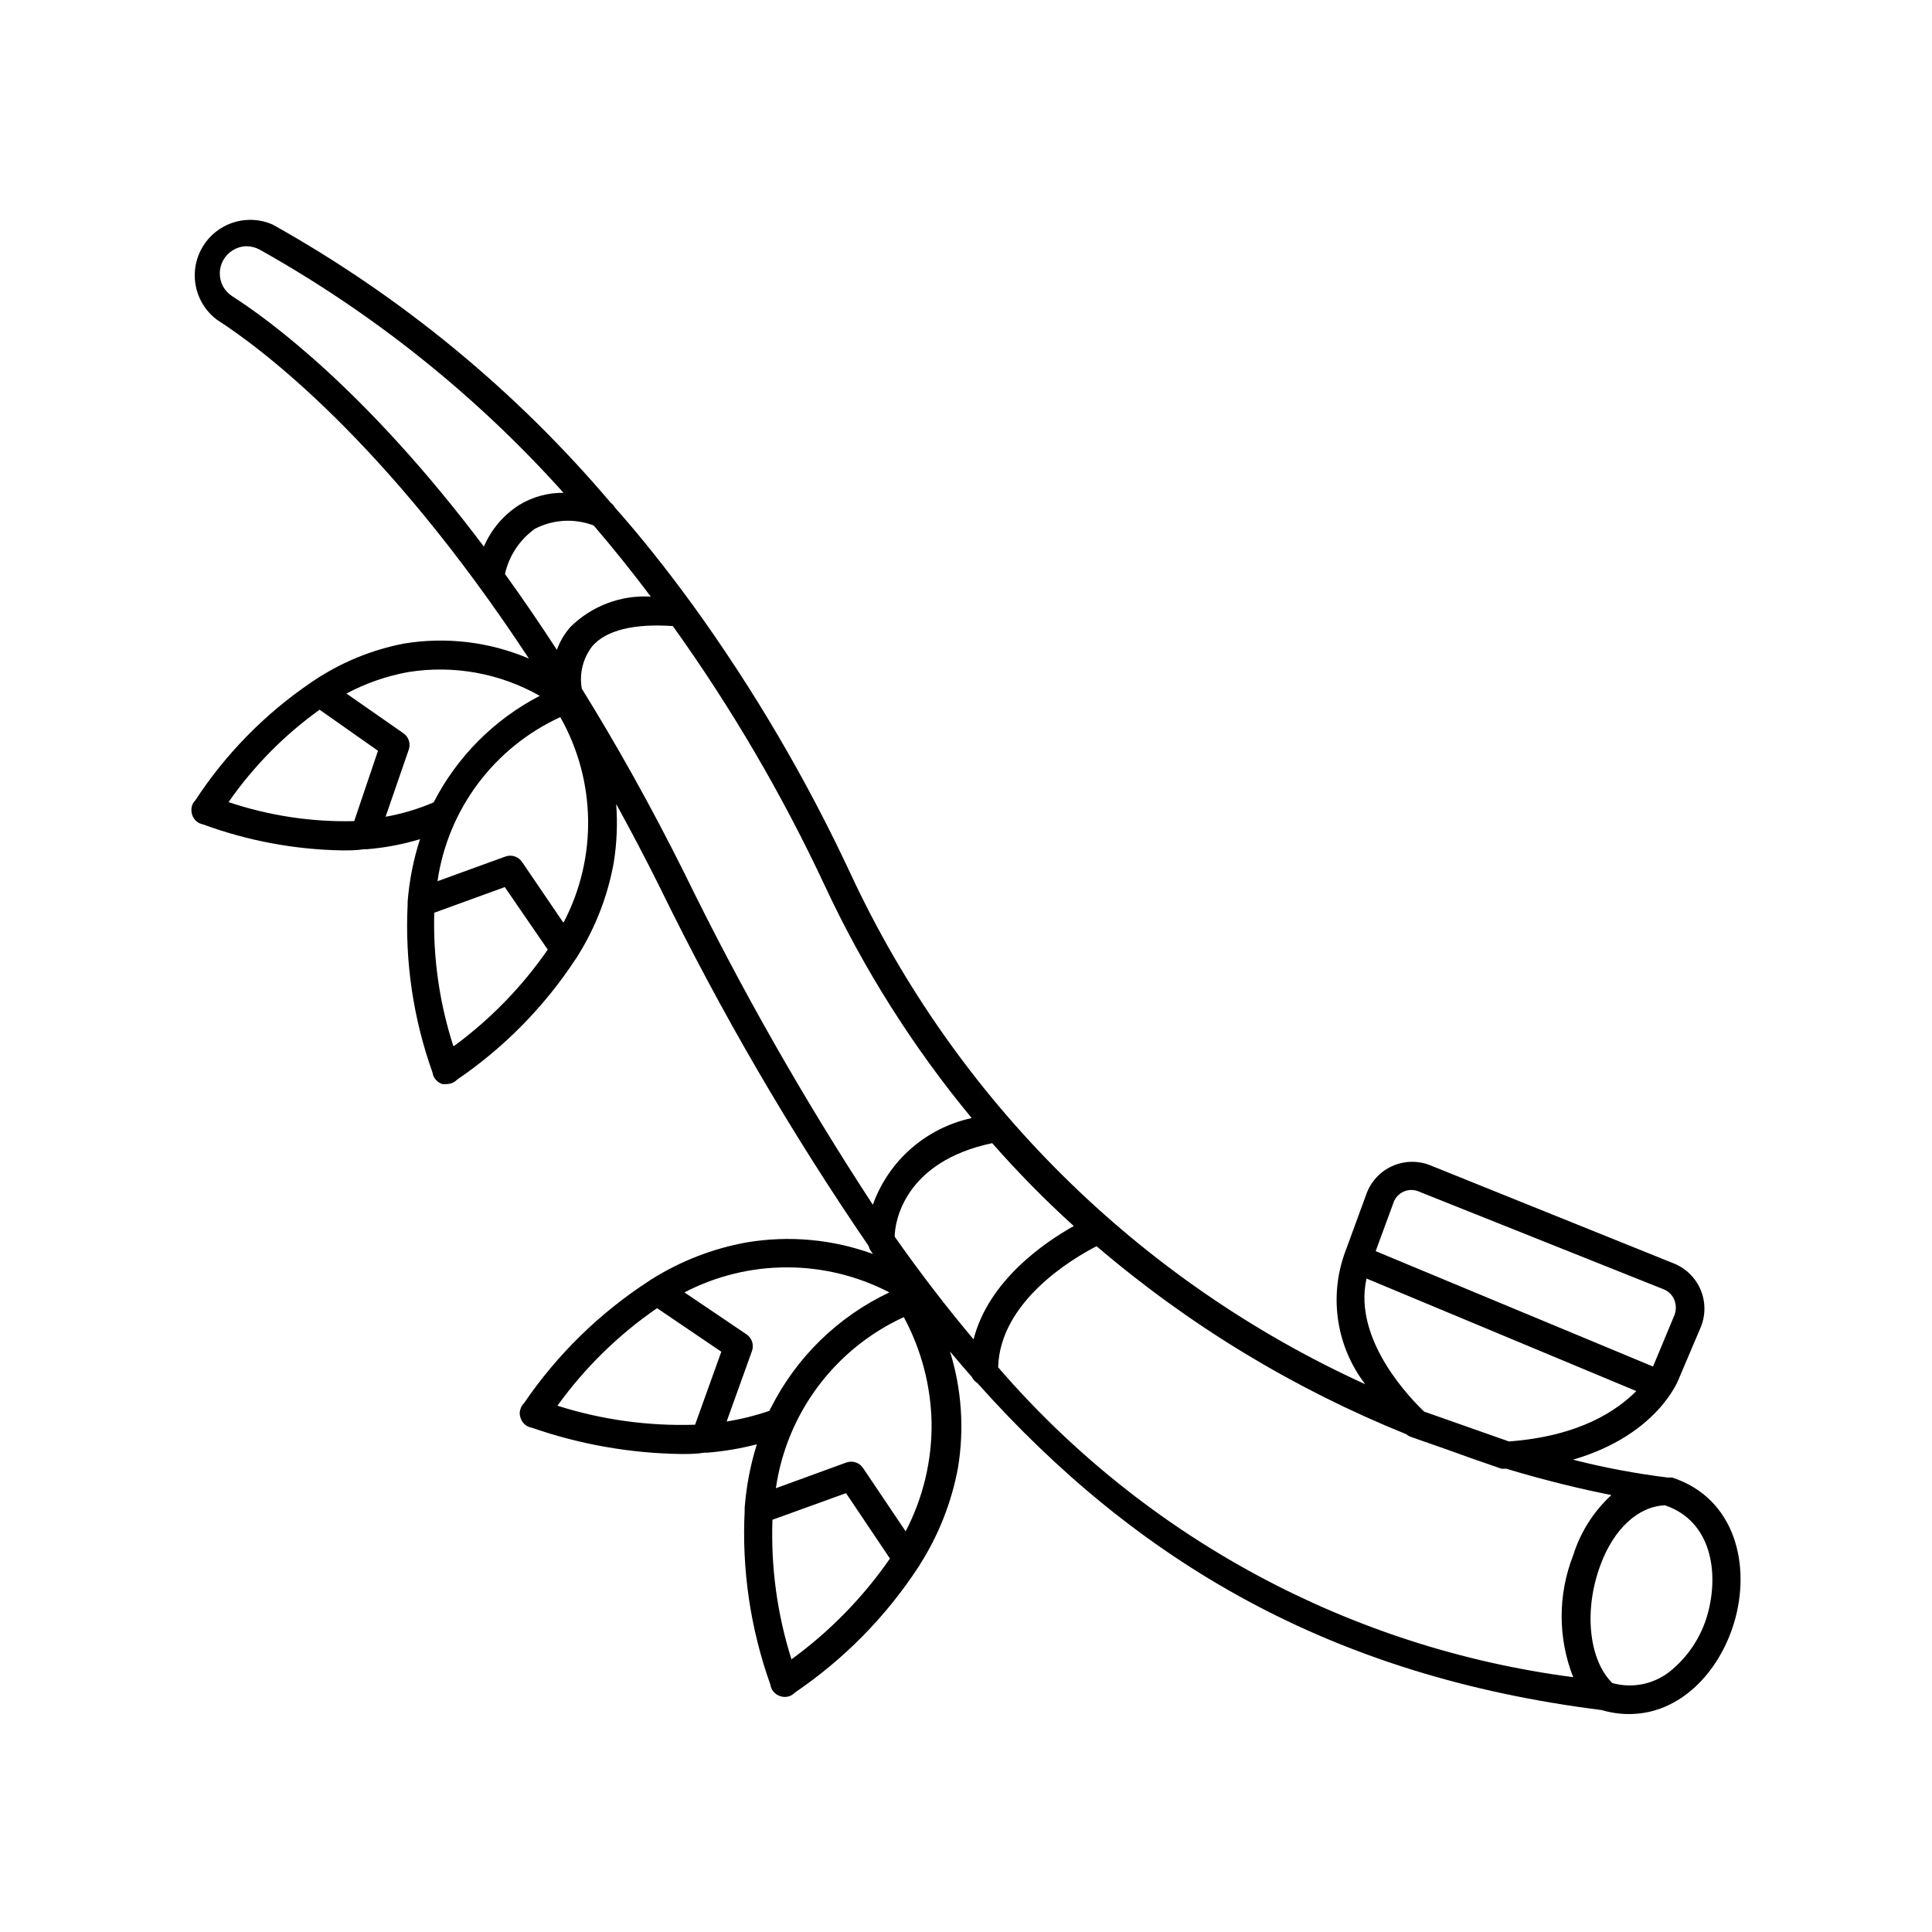
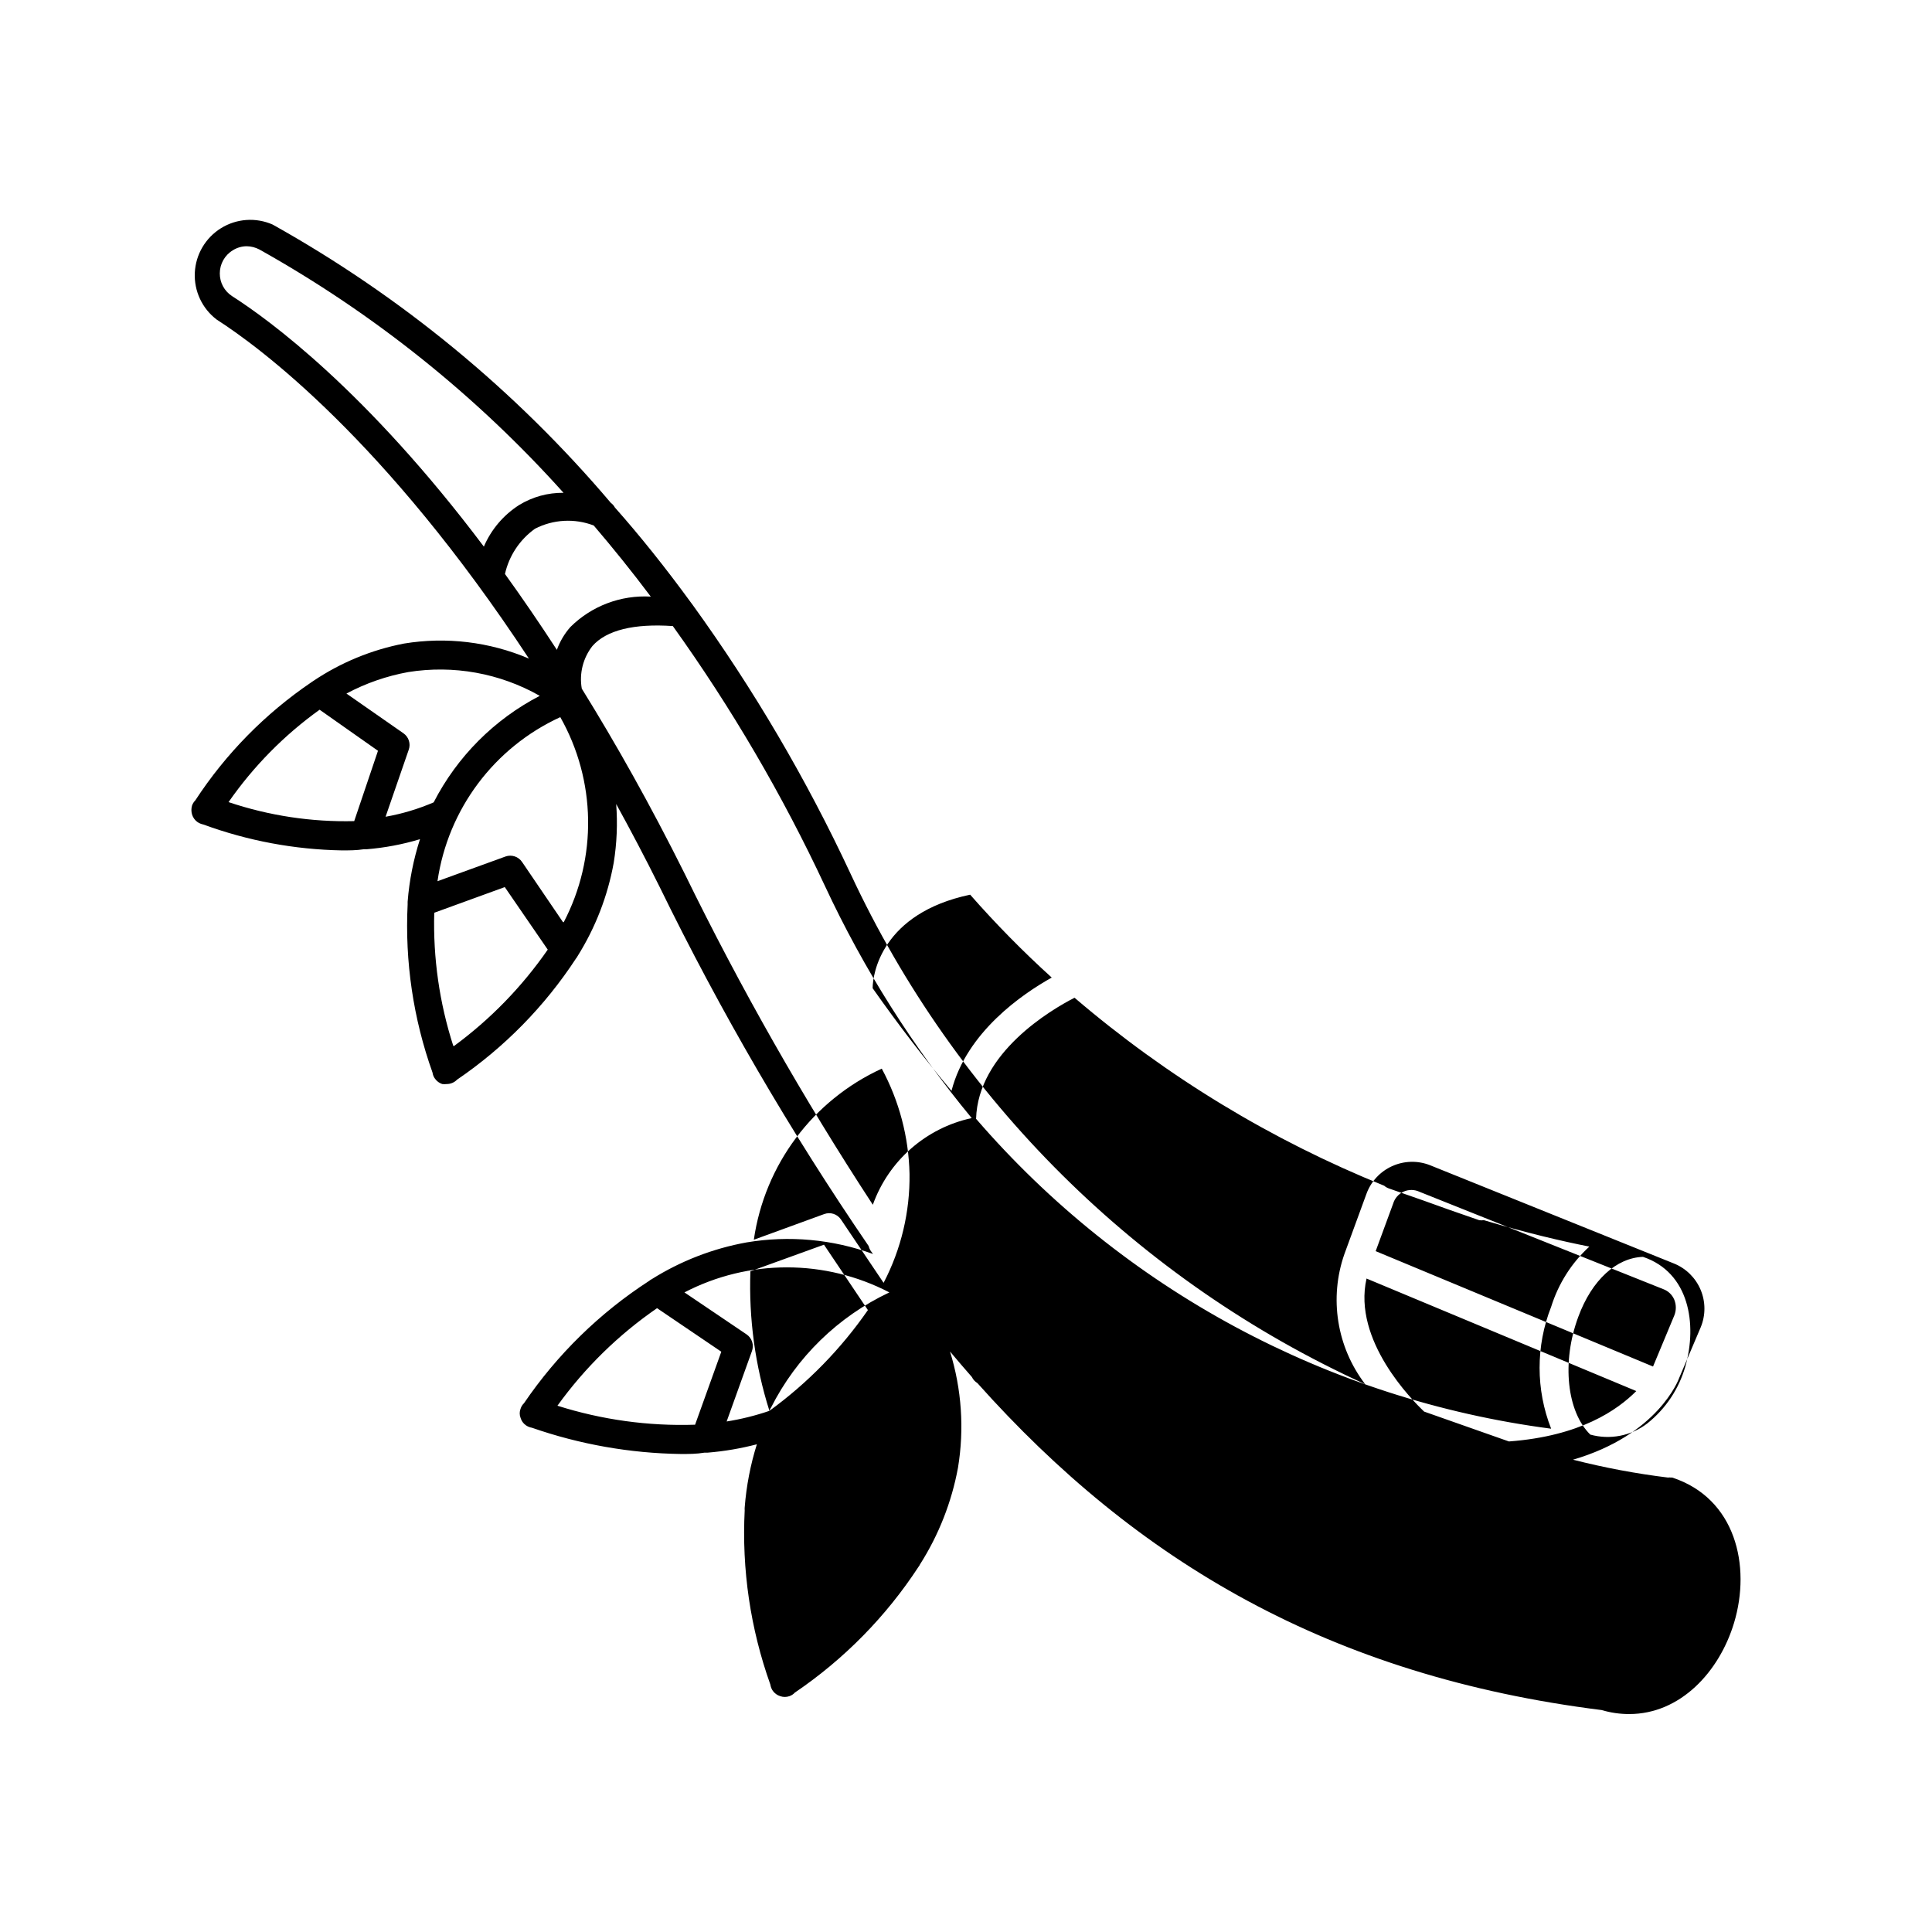
<svg xmlns="http://www.w3.org/2000/svg" fill="#000000" width="800px" height="800px" version="1.1" viewBox="144 144 512 512">
-   <path d="m587.16 535.57h-0.352c-0.25-0.047-0.508-0.047-0.758 0-8.488-1.039-16.902-2.621-25.191-4.738 22.469-6.551 27.961-21.109 28.164-21.715l5.695-13.398c1.309-3.18 1.297-6.75-0.039-9.918-1.332-3.168-3.879-5.676-7.066-6.961l-64.641-26.047c-3.246-1.281-6.879-1.191-10.059 0.254-3.184 1.441-5.641 4.117-6.816 7.406l-5.793 15.82v-0.004c-4.121 11.711-2.055 24.707 5.488 34.562-60.133-27.387-108.5-75.363-136.38-135.27-11.668-25.031-25.688-48.902-41.867-71.289l-0.453-0.605c-6.648-9.117-13.402-17.582-20.152-25.191v0.004c-0.254-0.48-0.617-0.895-1.059-1.211-25.219-29.754-55.574-54.738-89.629-73.758-4.438-1.953-9.551-1.598-13.676 0.957-4.121 2.555-6.723 6.973-6.949 11.82-0.227 4.844 1.949 9.488 5.812 12.414 11.234 7.203 44.535 31.738 82.727 89.828-10.43-4.441-21.91-5.82-33.098-3.981-8.578 1.652-16.73 5.012-23.984 9.875l-0.605 0.402 0.004 0.004c-12.215 8.293-22.66 18.926-30.734 31.285-0.383 0.383-0.676 0.848-0.855 1.359-0.227 0.773-0.227 1.594 0 2.367 0.25 0.844 0.785 1.57 1.512 2.066 0.465 0.289 0.977 0.492 1.512 0.605 11.758 4.312 24.152 6.629 36.676 6.852 1.965 0 3.879 0 5.793-0.301h0.758c4.801-0.387 9.547-1.281 14.156-2.672-1.73 5.379-2.832 10.941-3.273 16.574v0.707c-0.75 15.152 1.492 30.301 6.598 44.586 0.078 0.586 0.301 1.141 0.656 1.613 0.473 0.66 1.141 1.156 1.914 1.41 0.402 0.047 0.809 0.047 1.207 0 1.027 0 2.012-0.418 2.723-1.16 12.527-8.527 23.246-19.453 31.539-32.141 0.16-0.184 0.297-0.387 0.402-0.605 4.738-7.559 7.988-15.957 9.574-24.738 0.828-5.144 1.047-10.371 0.652-15.566 3.828 6.953 7.656 14.207 11.488 21.914 16.129 33.047 34.652 64.875 55.418 95.223 0.117 0.484 0.324 0.945 0.605 1.359l0.555 0.754c-10.715-3.906-22.258-4.965-33.504-3.07-8.945 1.613-17.496 4.934-25.191 9.773-0.219 0.102-0.422 0.238-0.605 0.402-13.121 8.492-24.41 19.523-33.199 32.445-0.422 0.402-0.734 0.906-0.906 1.461-0.305 0.777-0.305 1.641 0 2.418 0.23 0.797 0.727 1.492 1.41 1.965 0.484 0.332 1.031 0.559 1.613 0.656 12.691 4.414 26.008 6.762 39.445 6.953 2.168 0 4.18 0 6.246-0.352h0.855l0.004-0.004c4.406-0.359 8.77-1.102 13.047-2.215-1.703 5.434-2.785 11.047-3.223 16.727-0.023 0.25-0.023 0.504 0 0.754-0.801 15.699 1.512 31.398 6.801 46.199 0.09 0.598 0.312 1.168 0.656 1.664 0.488 0.668 1.176 1.16 1.965 1.41 0.781 0.27 1.633 0.27 2.418 0 0.559-0.191 1.062-0.52 1.461-0.957 13.012-8.824 24.145-20.141 32.746-33.301 0.164-0.199 0.301-0.422 0.402-0.656 4.977-7.82 8.398-16.527 10.078-25.645 1.695-10.285 0.969-20.824-2.117-30.781 1.914 2.316 3.879 4.535 5.793 6.75 0.32 0.668 0.828 1.23 1.461 1.613 42.32 47.406 93.559 77.637 165.45 86.656 2.371 0.707 4.832 1.062 7.305 1.055 13.504 0 23.832-11.133 27.762-24.133 4.582-15.164 0.402-33.047-16.375-38.539zm-73.961-72.598c0.418-1.418 1.434-2.578 2.781-3.18s2.891-0.582 4.223 0.055l64.59 25.793c1.324 0.492 2.387 1.516 2.922 2.824 0.527 1.324 0.527 2.805 0 4.129l-5.644 13.551-73.504-30.578zm-7.055 19.852 71.492 29.824c-5.039 5.039-14.812 11.941-33.754 13.352l-22.469-7.914c-3.074-2.922-18.996-18.84-15.266-35.266zm-300.67-260.37c-2.023-1.32-3.238-3.578-3.223-5.996-0.004-2.519 1.316-4.852 3.477-6.148 1.09-0.676 2.344-1.043 3.625-1.055 1.18 0.012 2.336 0.309 3.379 0.855 30.238 16.906 57.473 38.695 80.609 64.488-4.141-0.047-8.207 1.07-11.742 3.223-4.16 2.652-7.426 6.496-9.371 11.035-31.082-41.312-56.98-60.156-66.754-66.402zm72.348 73.656c1.086-4.84 3.922-9.109 7.961-11.992 4.832-2.488 10.492-2.797 15.566-0.855 5.039 5.894 10.078 12.141 15.113 18.844h0.004c-7.93-0.461-15.676 2.469-21.312 8.059-1.559 1.777-2.773 3.828-3.578 6.047-4.633-7.121-9.219-13.82-13.754-20.102zm-39.953 65.496c-11.309 0.27-22.578-1.434-33.301-5.039 6.594-9.477 14.754-17.758 24.133-24.484l15.469 10.883zm21.211-5.039c-4.133 1.789-8.461 3.094-12.898 3.879l6.144-17.785h0.004c0.551-1.598-0.023-3.367-1.41-4.332l-15.113-10.531c5.129-2.731 10.652-4.652 16.371-5.691 12-1.93 24.297 0.293 34.863 6.297-12.07 6.258-21.895 16.121-28.109 28.215zm5.039 64.59c-3.668-11.387-5.371-23.312-5.039-35.27l18.691-6.801 11.387 16.574c-6.809 9.832-15.203 18.465-24.836 25.543zm29.07-32.797-10.832-15.922c-0.957-1.43-2.762-2.031-4.383-1.461l-18.035 6.551v-0.004c2.769-19.074 15.023-35.441 32.543-43.477 9.504 16.793 9.848 37.258 0.906 54.359zm82.121 74.914c-18.441-28.188-35.098-57.496-49.879-87.766-9.117-18.289-18.289-34.562-27.258-49.02h0.004c-0.703-3.992 0.324-8.094 2.82-11.285 3.727-4.231 11.082-5.996 21.312-5.289 15.527 21.668 29.02 44.723 40.305 68.871 10.293 22.074 23.363 42.75 38.895 61.516-12.117 2.617-22.023 11.301-26.199 22.973zm-47.105 58.289c-12.359 0.406-24.691-1.297-36.477-5.035 7.25-10.07 16.18-18.812 26.398-25.848l17.027 11.539zm19.699-3.68v0.004c-3.691 1.266-7.484 2.207-11.336 2.82l6.699-18.641c0.602-1.625 0.023-3.453-1.41-4.434l-16.473-11.133h-0.004c17.023-8.848 37.289-8.848 54.312 0-13.582 6.402-24.633 17.168-31.387 30.578-0.152 0.152-0.254 0.504-0.402 0.809zm5.844 65.848v0.004c-3.785-11.949-5.488-24.457-5.039-36.98l19.496-7.055 11.641 17.332c-7.141 10.305-15.961 19.332-26.098 26.703zm30.23-33.957-11.289-16.773c-0.977-1.434-2.805-2.012-4.434-1.41l-18.641 6.801c2.875-19.891 15.641-36.965 33.906-45.344 4.621 8.578 7.141 18.125 7.356 27.863 0.141 10.039-2.215 19.961-6.852 28.867zm17.984-50.883c-7.152-8.496-14.105-17.551-20.859-27.156 0-3.777 2.418-19.852 25.844-24.789v0.004c6.785 7.727 14 15.062 21.617 21.965-7.762 4.336-22.523 14.41-26.551 29.977zm6.551 7.508c0.453-17.582 19.902-28.969 26.098-32.145l-0.004 0.004c24.484 20.934 52.203 37.758 82.07 49.824 0.355 0.312 0.766 0.551 1.211 0.707l9.219 3.223 6.602 2.367 8.113 2.82-0.004 0.004c0.418 0.07 0.844 0.07 1.262 0 11.234 3.375 20.809 5.594 27.961 7.004v-0.004c-4.727 4.336-8.223 9.848-10.129 15.973-4.082 10.379-4.082 21.918 0 32.293-59.141-7.715-113.37-36.93-152.35-82.07zm187.97 65.547c-1.699 5.965-5.223 11.25-10.078 15.113-4.285 3.32-9.887 4.422-15.113 2.973-6.195-6.047-7.656-19.195-3.176-31.234 3.578-9.723 10.078-15.617 17.129-15.871 12.297 4.129 14.414 17.836 11.238 29.02z" />
+   <path d="m587.16 535.57h-0.352c-0.25-0.047-0.508-0.047-0.758 0-8.488-1.039-16.902-2.621-25.191-4.738 22.469-6.551 27.961-21.109 28.164-21.715l5.695-13.398c1.309-3.18 1.297-6.75-0.039-9.918-1.332-3.168-3.879-5.676-7.066-6.961l-64.641-26.047c-3.246-1.281-6.879-1.191-10.059 0.254-3.184 1.441-5.641 4.117-6.816 7.406l-5.793 15.82v-0.004c-4.121 11.711-2.055 24.707 5.488 34.562-60.133-27.387-108.5-75.363-136.38-135.27-11.668-25.031-25.688-48.902-41.867-71.289l-0.453-0.605c-6.648-9.117-13.402-17.582-20.152-25.191v0.004c-0.254-0.48-0.617-0.895-1.059-1.211-25.219-29.754-55.574-54.738-89.629-73.758-4.438-1.953-9.551-1.598-13.676 0.957-4.121 2.555-6.723 6.973-6.949 11.82-0.227 4.844 1.949 9.488 5.812 12.414 11.234 7.203 44.535 31.738 82.727 89.828-10.43-4.441-21.91-5.82-33.098-3.981-8.578 1.652-16.73 5.012-23.984 9.875l-0.605 0.402 0.004 0.004c-12.215 8.293-22.66 18.926-30.734 31.285-0.383 0.383-0.676 0.848-0.855 1.359-0.227 0.773-0.227 1.594 0 2.367 0.25 0.844 0.785 1.57 1.512 2.066 0.465 0.289 0.977 0.492 1.512 0.605 11.758 4.312 24.152 6.629 36.676 6.852 1.965 0 3.879 0 5.793-0.301h0.758c4.801-0.387 9.547-1.281 14.156-2.672-1.73 5.379-2.832 10.941-3.273 16.574v0.707c-0.75 15.152 1.492 30.301 6.598 44.586 0.078 0.586 0.301 1.141 0.656 1.613 0.473 0.66 1.141 1.156 1.914 1.41 0.402 0.047 0.809 0.047 1.207 0 1.027 0 2.012-0.418 2.723-1.16 12.527-8.527 23.246-19.453 31.539-32.141 0.16-0.184 0.297-0.387 0.402-0.605 4.738-7.559 7.988-15.957 9.574-24.738 0.828-5.144 1.047-10.371 0.652-15.566 3.828 6.953 7.656 14.207 11.488 21.914 16.129 33.047 34.652 64.875 55.418 95.223 0.117 0.484 0.324 0.945 0.605 1.359l0.555 0.754c-10.715-3.906-22.258-4.965-33.504-3.07-8.945 1.613-17.496 4.934-25.191 9.773-0.219 0.102-0.422 0.238-0.605 0.402-13.121 8.492-24.41 19.523-33.199 32.445-0.422 0.402-0.734 0.906-0.906 1.461-0.305 0.777-0.305 1.641 0 2.418 0.23 0.797 0.727 1.492 1.41 1.965 0.484 0.332 1.031 0.559 1.613 0.656 12.691 4.414 26.008 6.762 39.445 6.953 2.168 0 4.18 0 6.246-0.352h0.855l0.004-0.004c4.406-0.359 8.77-1.102 13.047-2.215-1.703 5.434-2.785 11.047-3.223 16.727-0.023 0.25-0.023 0.504 0 0.754-0.801 15.699 1.512 31.398 6.801 46.199 0.09 0.598 0.312 1.168 0.656 1.664 0.488 0.668 1.176 1.16 1.965 1.41 0.781 0.27 1.633 0.27 2.418 0 0.559-0.191 1.062-0.52 1.461-0.957 13.012-8.824 24.145-20.141 32.746-33.301 0.164-0.199 0.301-0.422 0.402-0.656 4.977-7.82 8.398-16.527 10.078-25.645 1.695-10.285 0.969-20.824-2.117-30.781 1.914 2.316 3.879 4.535 5.793 6.75 0.32 0.668 0.828 1.23 1.461 1.613 42.32 47.406 93.559 77.637 165.45 86.656 2.371 0.707 4.832 1.062 7.305 1.055 13.504 0 23.832-11.133 27.762-24.133 4.582-15.164 0.402-33.047-16.375-38.539zm-73.961-72.598c0.418-1.418 1.434-2.578 2.781-3.18s2.891-0.582 4.223 0.055l64.59 25.793c1.324 0.492 2.387 1.516 2.922 2.824 0.527 1.324 0.527 2.805 0 4.129l-5.644 13.551-73.504-30.578zm-7.055 19.852 71.492 29.824c-5.039 5.039-14.812 11.941-33.754 13.352l-22.469-7.914c-3.074-2.922-18.996-18.84-15.266-35.266zm-300.67-260.37c-2.023-1.32-3.238-3.578-3.223-5.996-0.004-2.519 1.316-4.852 3.477-6.148 1.09-0.676 2.344-1.043 3.625-1.055 1.18 0.012 2.336 0.309 3.379 0.855 30.238 16.906 57.473 38.695 80.609 64.488-4.141-0.047-8.207 1.07-11.742 3.223-4.16 2.652-7.426 6.496-9.371 11.035-31.082-41.312-56.98-60.156-66.754-66.402zm72.348 73.656c1.086-4.84 3.922-9.109 7.961-11.992 4.832-2.488 10.492-2.797 15.566-0.855 5.039 5.894 10.078 12.141 15.113 18.844h0.004c-7.93-0.461-15.676 2.469-21.312 8.059-1.559 1.777-2.773 3.828-3.578 6.047-4.633-7.121-9.219-13.82-13.754-20.102zm-39.953 65.496c-11.309 0.27-22.578-1.434-33.301-5.039 6.594-9.477 14.754-17.758 24.133-24.484l15.469 10.883zm21.211-5.039c-4.133 1.789-8.461 3.094-12.898 3.879l6.144-17.785h0.004c0.551-1.598-0.023-3.367-1.41-4.332l-15.113-10.531c5.129-2.731 10.652-4.652 16.371-5.691 12-1.93 24.297 0.293 34.863 6.297-12.07 6.258-21.895 16.121-28.109 28.215zm5.039 64.59c-3.668-11.387-5.371-23.312-5.039-35.27l18.691-6.801 11.387 16.574c-6.809 9.832-15.203 18.465-24.836 25.543zm29.07-32.797-10.832-15.922c-0.957-1.43-2.762-2.031-4.383-1.461l-18.035 6.551v-0.004c2.769-19.074 15.023-35.441 32.543-43.477 9.504 16.793 9.848 37.258 0.906 54.359zm82.121 74.914c-18.441-28.188-35.098-57.496-49.879-87.766-9.117-18.289-18.289-34.562-27.258-49.02h0.004c-0.703-3.992 0.324-8.094 2.82-11.285 3.727-4.231 11.082-5.996 21.312-5.289 15.527 21.668 29.02 44.723 40.305 68.871 10.293 22.074 23.363 42.75 38.895 61.516-12.117 2.617-22.023 11.301-26.199 22.973zm-47.105 58.289c-12.359 0.406-24.691-1.297-36.477-5.035 7.25-10.07 16.18-18.812 26.398-25.848l17.027 11.539zm19.699-3.68v0.004c-3.691 1.266-7.484 2.207-11.336 2.82l6.699-18.641c0.602-1.625 0.023-3.453-1.41-4.434l-16.473-11.133h-0.004c17.023-8.848 37.289-8.848 54.312 0-13.582 6.402-24.633 17.168-31.387 30.578-0.152 0.152-0.254 0.504-0.402 0.809zv0.004c-3.785-11.949-5.488-24.457-5.039-36.98l19.496-7.055 11.641 17.332c-7.141 10.305-15.961 19.332-26.098 26.703zm30.23-33.957-11.289-16.773c-0.977-1.434-2.805-2.012-4.434-1.41l-18.641 6.801c2.875-19.891 15.641-36.965 33.906-45.344 4.621 8.578 7.141 18.125 7.356 27.863 0.141 10.039-2.215 19.961-6.852 28.867zm17.984-50.883c-7.152-8.496-14.105-17.551-20.859-27.156 0-3.777 2.418-19.852 25.844-24.789v0.004c6.785 7.727 14 15.062 21.617 21.965-7.762 4.336-22.523 14.41-26.551 29.977zm6.551 7.508c0.453-17.582 19.902-28.969 26.098-32.145l-0.004 0.004c24.484 20.934 52.203 37.758 82.07 49.824 0.355 0.312 0.766 0.551 1.211 0.707l9.219 3.223 6.602 2.367 8.113 2.82-0.004 0.004c0.418 0.07 0.844 0.07 1.262 0 11.234 3.375 20.809 5.594 27.961 7.004v-0.004c-4.727 4.336-8.223 9.848-10.129 15.973-4.082 10.379-4.082 21.918 0 32.293-59.141-7.715-113.37-36.93-152.35-82.07zm187.97 65.547c-1.699 5.965-5.223 11.25-10.078 15.113-4.285 3.32-9.887 4.422-15.113 2.973-6.195-6.047-7.656-19.195-3.176-31.234 3.578-9.723 10.078-15.617 17.129-15.871 12.297 4.129 14.414 17.836 11.238 29.02z" />
</svg>